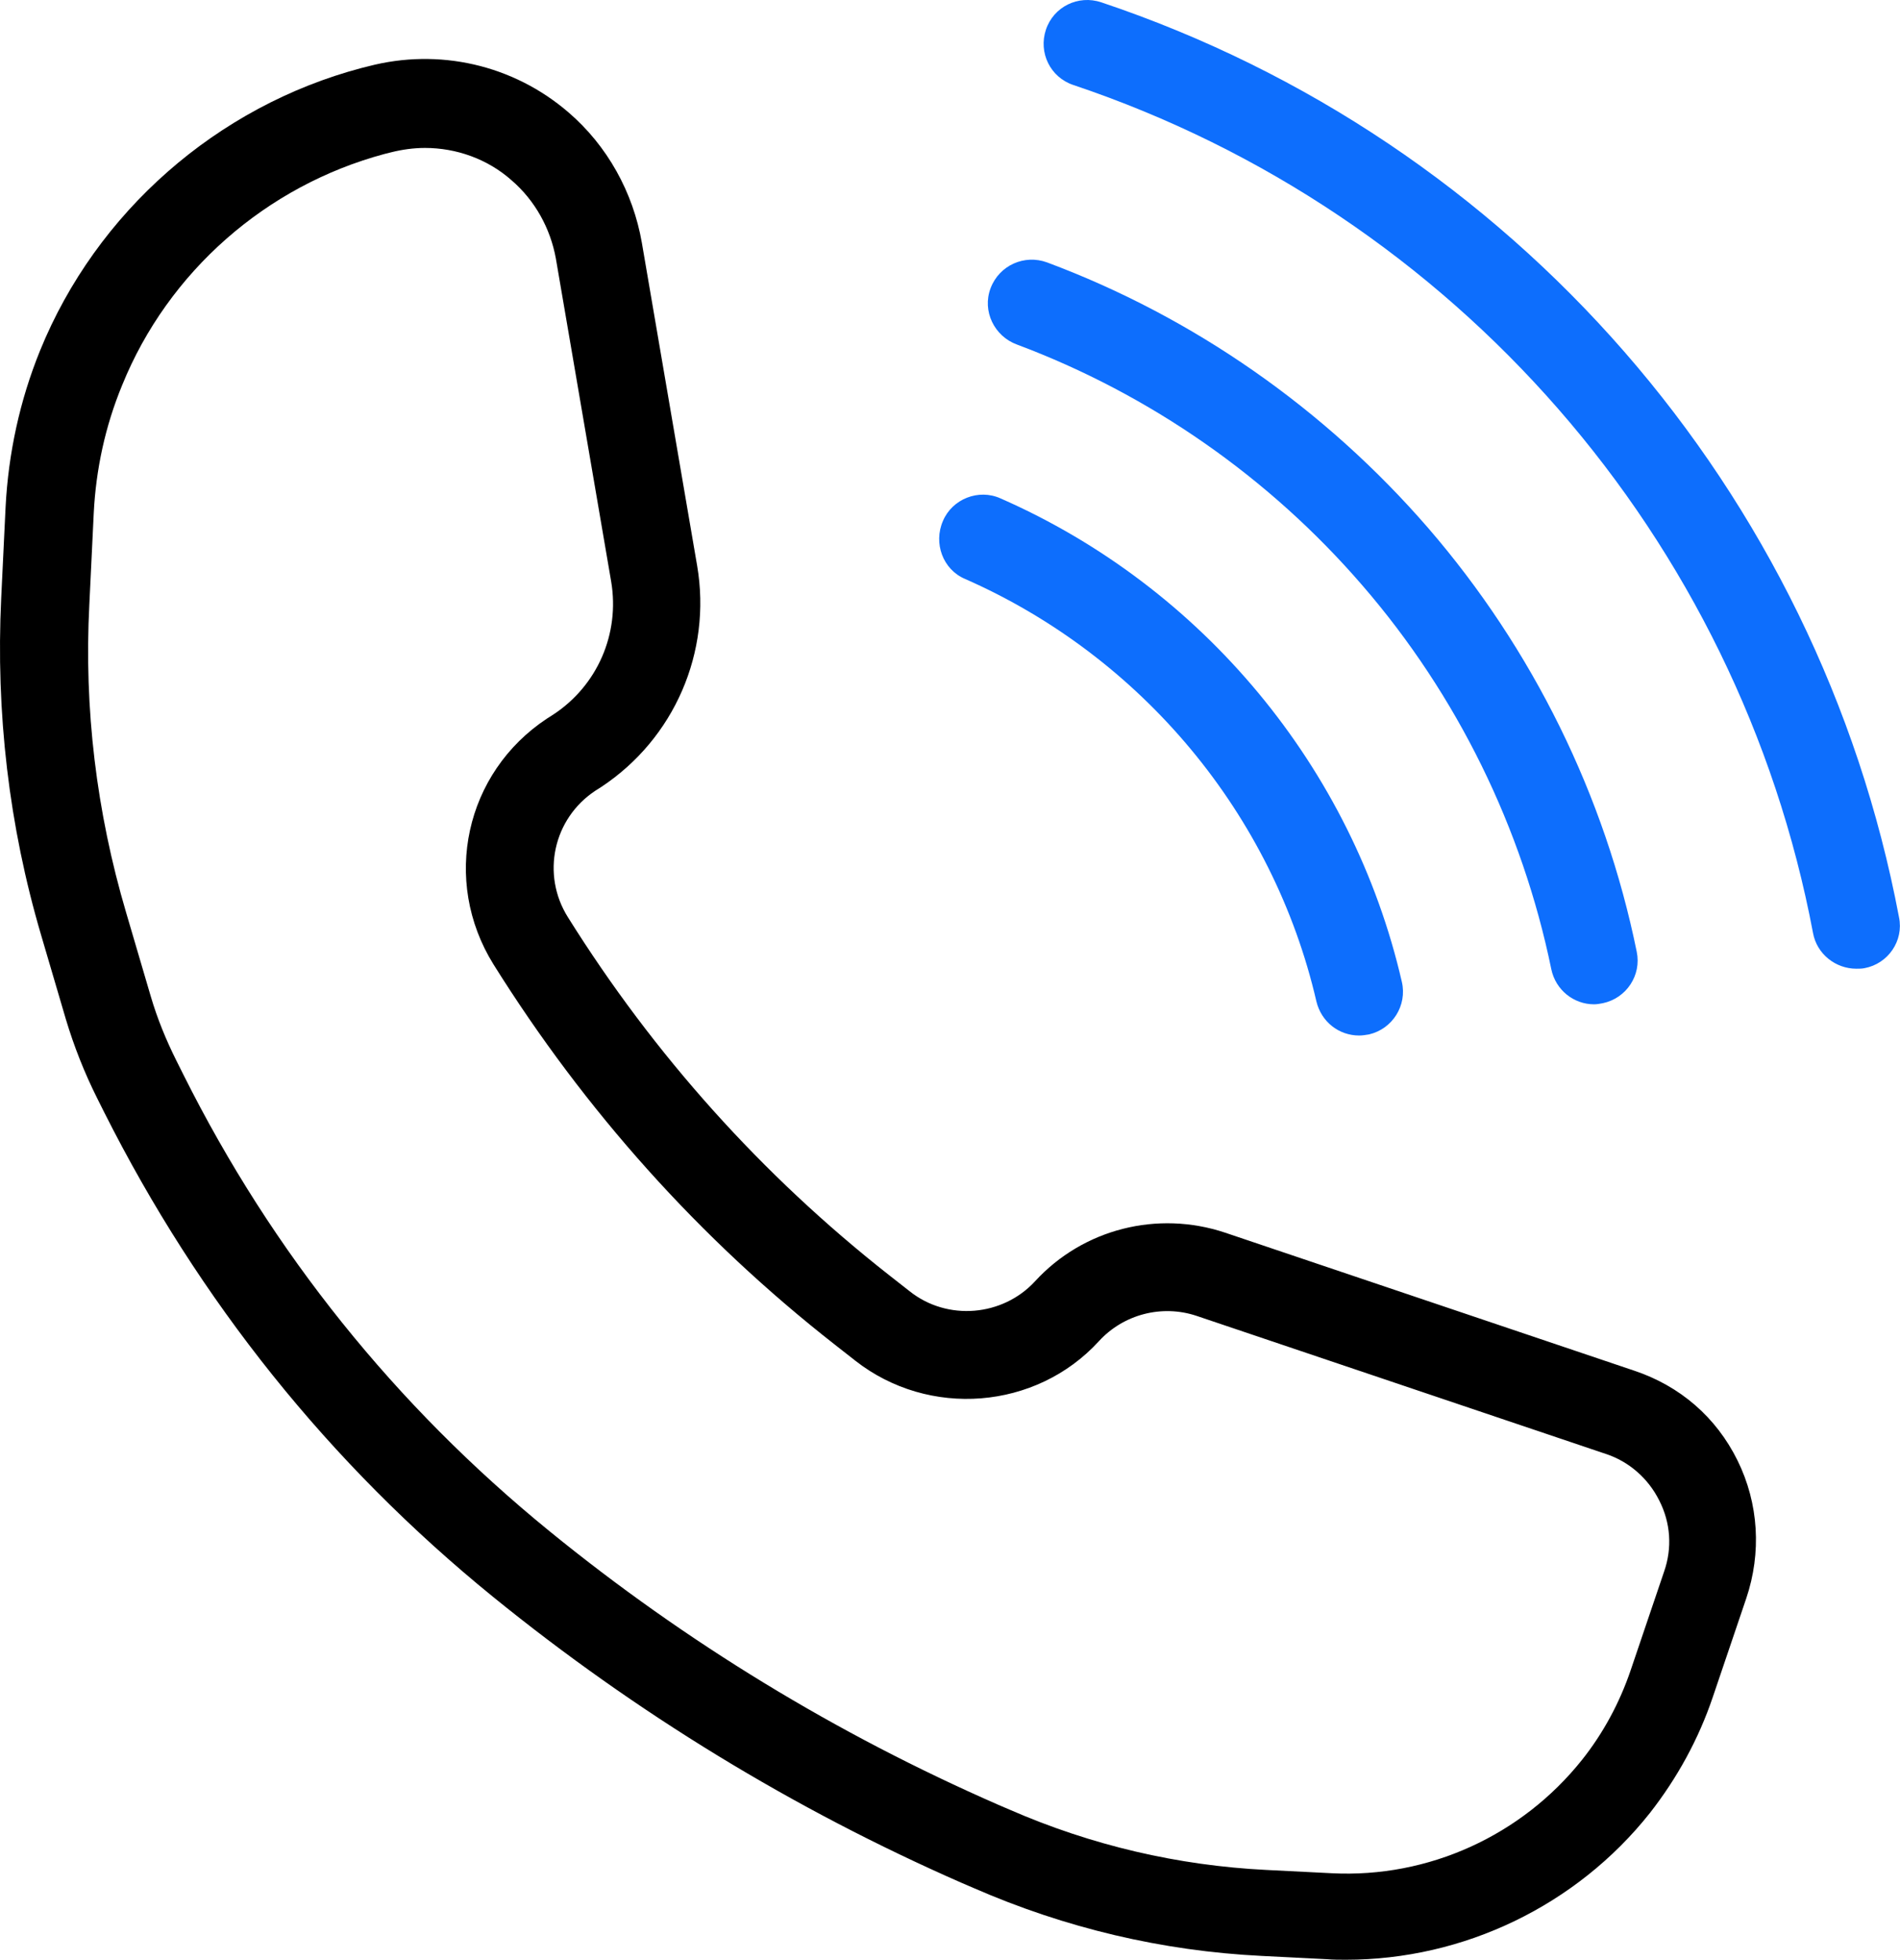
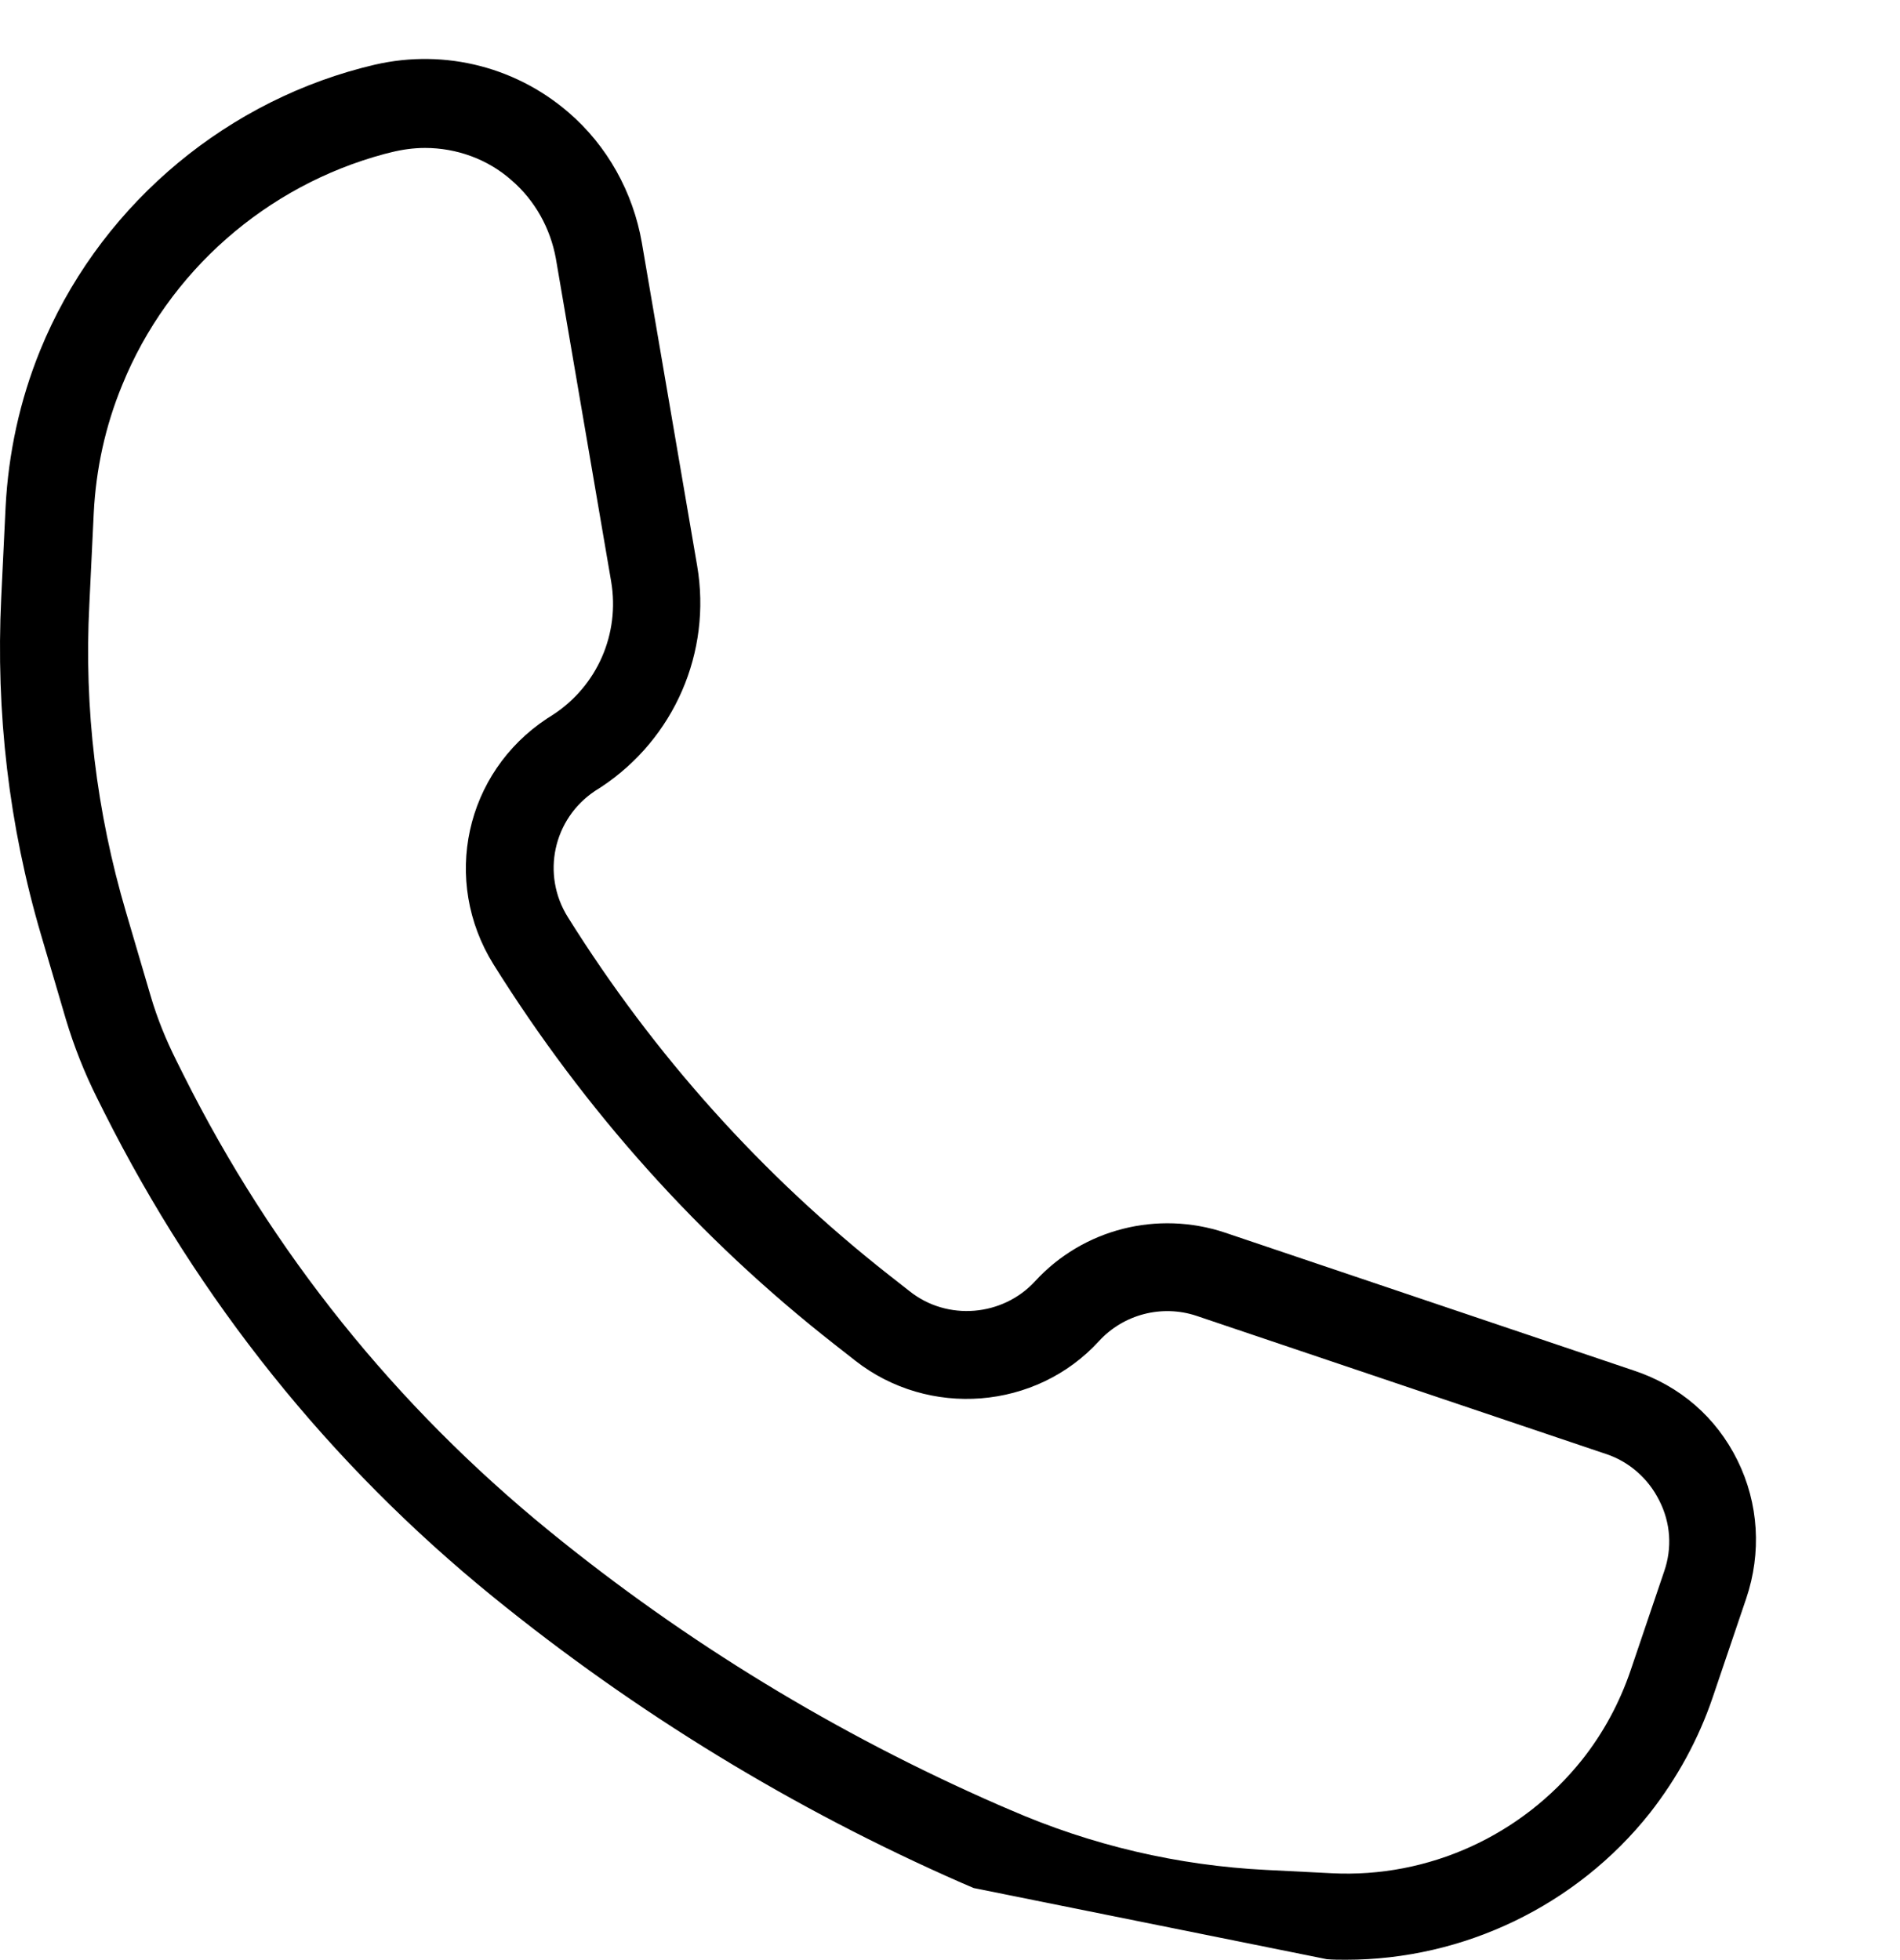
<svg xmlns="http://www.w3.org/2000/svg" width="347" height="358" viewBox="0 0 347 358" fill="none">
-   <path d="M298.42 250.32L223.72 225.12C211.42 221.02 197.82 224.42 189.02 234.02C183.12 240.42 173.02 241.32 166.12 235.82L162.42 232.92C139.12 214.62 119.42 192.62 103.72 167.52C98.82 159.72 101.02 149.52 108.72 144.42L109.82 143.72C123.12 134.92 130.02 119.12 127.32 103.32L117.22 44.32C115.62 35.12 110.92 26.62 103.82 20.52C93.72 11.82 80.12 8.72 67.22 12.12L66.02 12.42C39.62 19.42 17.62 38.72 7.32 64.02C3.62 73.12 1.52 82.82 1.02 92.62L0.22 109.22C-0.78 130.12 1.62 150.82 7.52 170.82L12.02 186.12C13.52 191.12 15.42 195.92 17.72 200.52L19.02 203.12C36.32 237.52 60.12 267.32 90.02 291.62C116.12 312.82 144.92 330.42 175.72 343.92L177.82 344.82C194.52 352.12 212.22 356.32 230.42 357.22L242.32 357.82C243.52 357.92 244.62 357.92 245.82 357.92C267.32 357.92 287.92 348.02 301.32 331.12C306.32 324.72 310.22 317.62 312.82 309.92L318.92 291.92C321.72 283.62 321.22 274.62 317.32 266.72C313.42 258.82 306.82 253.12 298.42 250.32ZM303.92 287.02L297.82 305.02C295.82 310.92 292.82 316.52 288.92 321.42C277.92 335.22 260.92 343.02 243.22 342.12L231.32 341.52C215.12 340.72 199.32 337.02 184.42 330.52L182.32 329.62C152.82 316.72 125.22 299.92 100.32 279.62C72.22 256.72 49.72 228.72 33.52 196.32L32.22 193.72C30.32 189.92 28.72 186.02 27.52 181.92L23.02 166.62C17.62 148.32 15.32 129.42 16.32 110.32L17.12 93.72C17.52 85.72 19.22 77.82 22.32 70.32C30.72 49.62 48.62 33.92 70.22 28.12L71.42 27.82C73.42 27.32 75.52 27.02 77.62 27.02C83.32 27.02 89.02 29.02 93.42 32.92C97.72 36.62 100.52 41.72 101.52 47.22L111.62 106.22C113.22 115.72 109.12 125.22 101.02 130.52L99.92 131.22C84.92 141.12 80.62 160.82 90.12 176.12C106.82 202.82 127.72 226.22 152.52 245.62L156.22 248.52C169.62 259.02 189.22 257.52 200.72 244.92C205.22 240.02 212.22 238.22 218.52 240.32L293.22 265.52C297.52 266.92 301.02 270.02 303.02 274.02C305.12 278.12 305.42 282.72 303.92 287.02Z" fill="black" />
-   <path d="M346.819 167.521C332.119 89.721 276.319 25.621 201.119 0.421C196.919 -0.979 192.419 1.221 191.019 5.421C189.619 9.621 191.819 14.121 196.019 15.521C265.719 38.921 317.519 98.321 331.119 170.421C331.819 174.221 335.219 176.921 339.019 176.921C339.519 176.921 340.019 176.921 340.519 176.821C344.819 176.021 347.719 171.821 346.819 167.521Z" fill="#0D6EFD" />
-   <path d="M176.222 105.722C208.522 119.922 232.522 148.722 240.422 182.922C241.322 186.622 244.522 189.122 248.222 189.122C248.822 189.122 249.422 189.022 250.022 188.922C254.322 187.922 257.022 183.622 256.022 179.322C247.022 140.222 219.622 107.222 182.722 91.022C178.722 89.222 173.922 91.122 172.222 95.122C170.422 99.222 172.222 104.022 176.222 105.722Z" fill="#0D6EFD" />
-   <path d="M185.718 62.922C210.018 72.022 231.818 87.222 248.818 106.922C266.118 126.922 278.018 151.222 283.318 177.022C284.118 180.822 287.418 183.422 291.118 183.422C291.618 183.422 292.218 183.322 292.718 183.222C297.018 182.322 299.818 178.122 298.918 173.822C293.118 145.322 279.918 118.522 260.818 96.421C242.018 74.722 218.018 57.922 191.218 47.922C187.118 46.422 182.518 48.422 180.918 52.622C179.318 56.822 181.618 61.422 185.718 62.922Z" fill="#0D6EFD" />
+   <path d="M298.42 250.32L223.72 225.12C211.42 221.02 197.82 224.42 189.02 234.02C183.12 240.42 173.02 241.32 166.12 235.82L162.42 232.92C139.12 214.62 119.42 192.62 103.72 167.52C98.82 159.72 101.02 149.52 108.72 144.42L109.82 143.72C123.12 134.92 130.02 119.12 127.32 103.32L117.22 44.32C115.62 35.12 110.92 26.62 103.82 20.52C93.72 11.82 80.12 8.72 67.22 12.12L66.02 12.42C39.62 19.42 17.62 38.72 7.32 64.02C3.62 73.12 1.52 82.82 1.02 92.62L0.22 109.22C-0.78 130.12 1.62 150.82 7.52 170.82L12.02 186.12C13.52 191.12 15.42 195.92 17.72 200.52L19.02 203.12C36.32 237.52 60.12 267.32 90.02 291.62C116.12 312.82 144.92 330.42 175.72 343.92L177.82 344.82L242.32 357.82C243.52 357.92 244.62 357.92 245.82 357.92C267.32 357.92 287.92 348.02 301.32 331.12C306.32 324.72 310.22 317.62 312.82 309.92L318.92 291.92C321.72 283.62 321.22 274.62 317.32 266.72C313.42 258.82 306.82 253.12 298.42 250.32ZM303.92 287.02L297.82 305.02C295.82 310.92 292.82 316.52 288.92 321.42C277.92 335.22 260.92 343.02 243.22 342.12L231.32 341.52C215.12 340.72 199.32 337.02 184.42 330.52L182.32 329.62C152.82 316.72 125.22 299.92 100.32 279.62C72.22 256.72 49.72 228.72 33.52 196.32L32.22 193.72C30.32 189.92 28.72 186.02 27.52 181.92L23.02 166.62C17.62 148.32 15.32 129.42 16.32 110.32L17.12 93.72C17.52 85.72 19.22 77.82 22.32 70.32C30.72 49.62 48.62 33.92 70.22 28.12L71.42 27.82C73.42 27.32 75.52 27.02 77.62 27.02C83.32 27.02 89.02 29.02 93.42 32.92C97.72 36.62 100.52 41.72 101.52 47.22L111.62 106.22C113.22 115.72 109.12 125.22 101.02 130.52L99.92 131.22C84.92 141.12 80.62 160.82 90.12 176.12C106.82 202.82 127.72 226.22 152.52 245.62L156.22 248.52C169.62 259.02 189.22 257.52 200.72 244.92C205.22 240.02 212.22 238.22 218.52 240.32L293.22 265.52C297.52 266.92 301.02 270.02 303.02 274.02C305.12 278.12 305.42 282.72 303.92 287.02Z" fill="black" />
</svg>